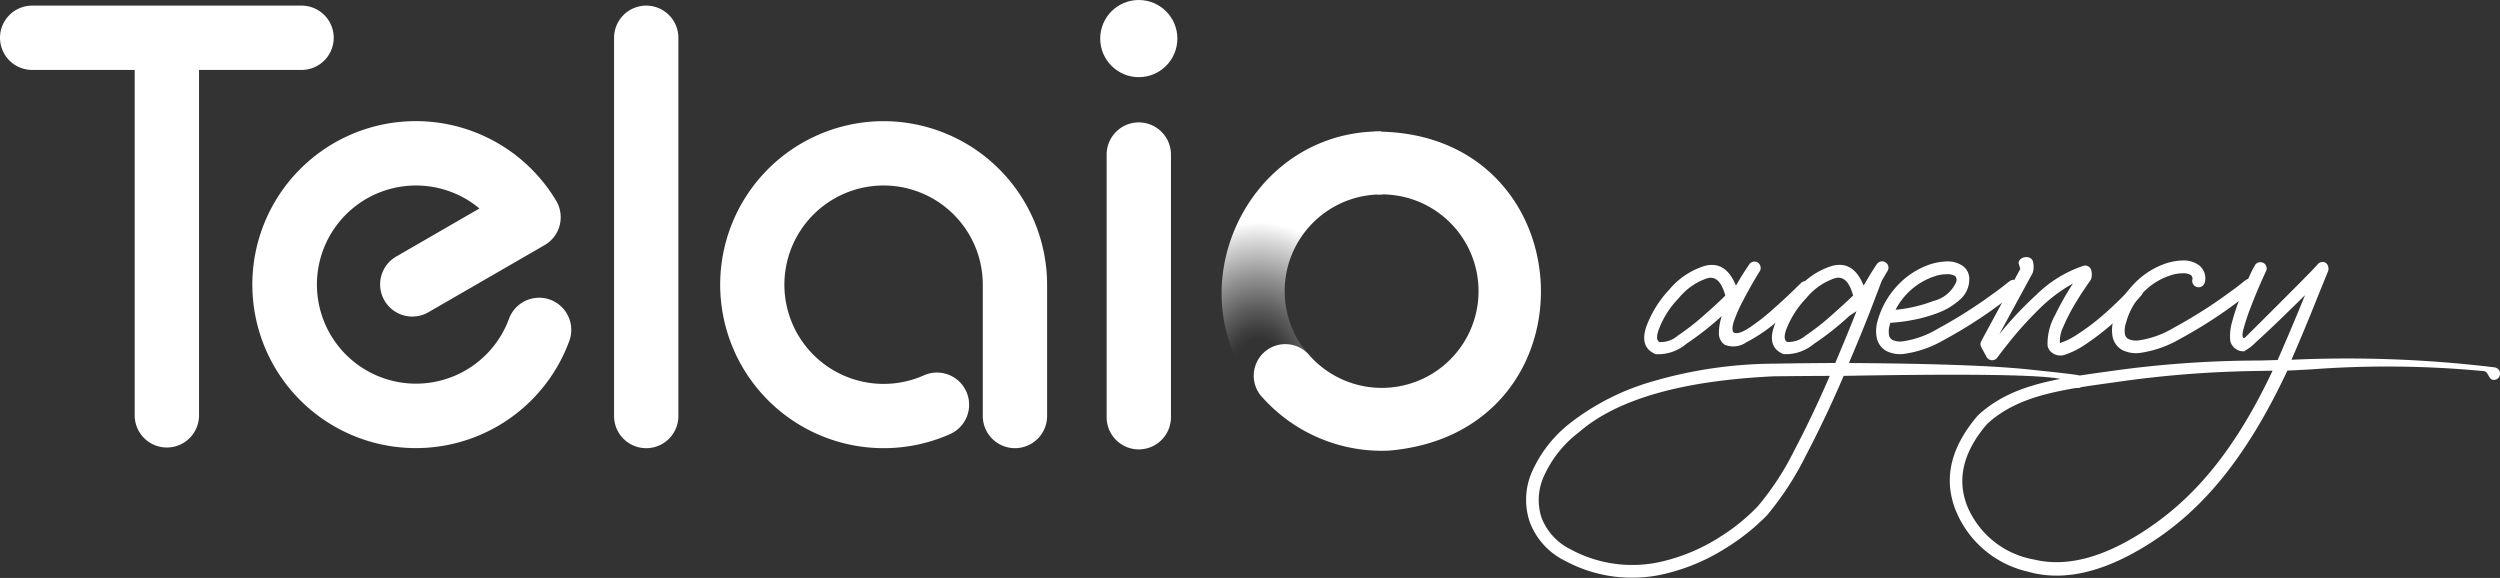
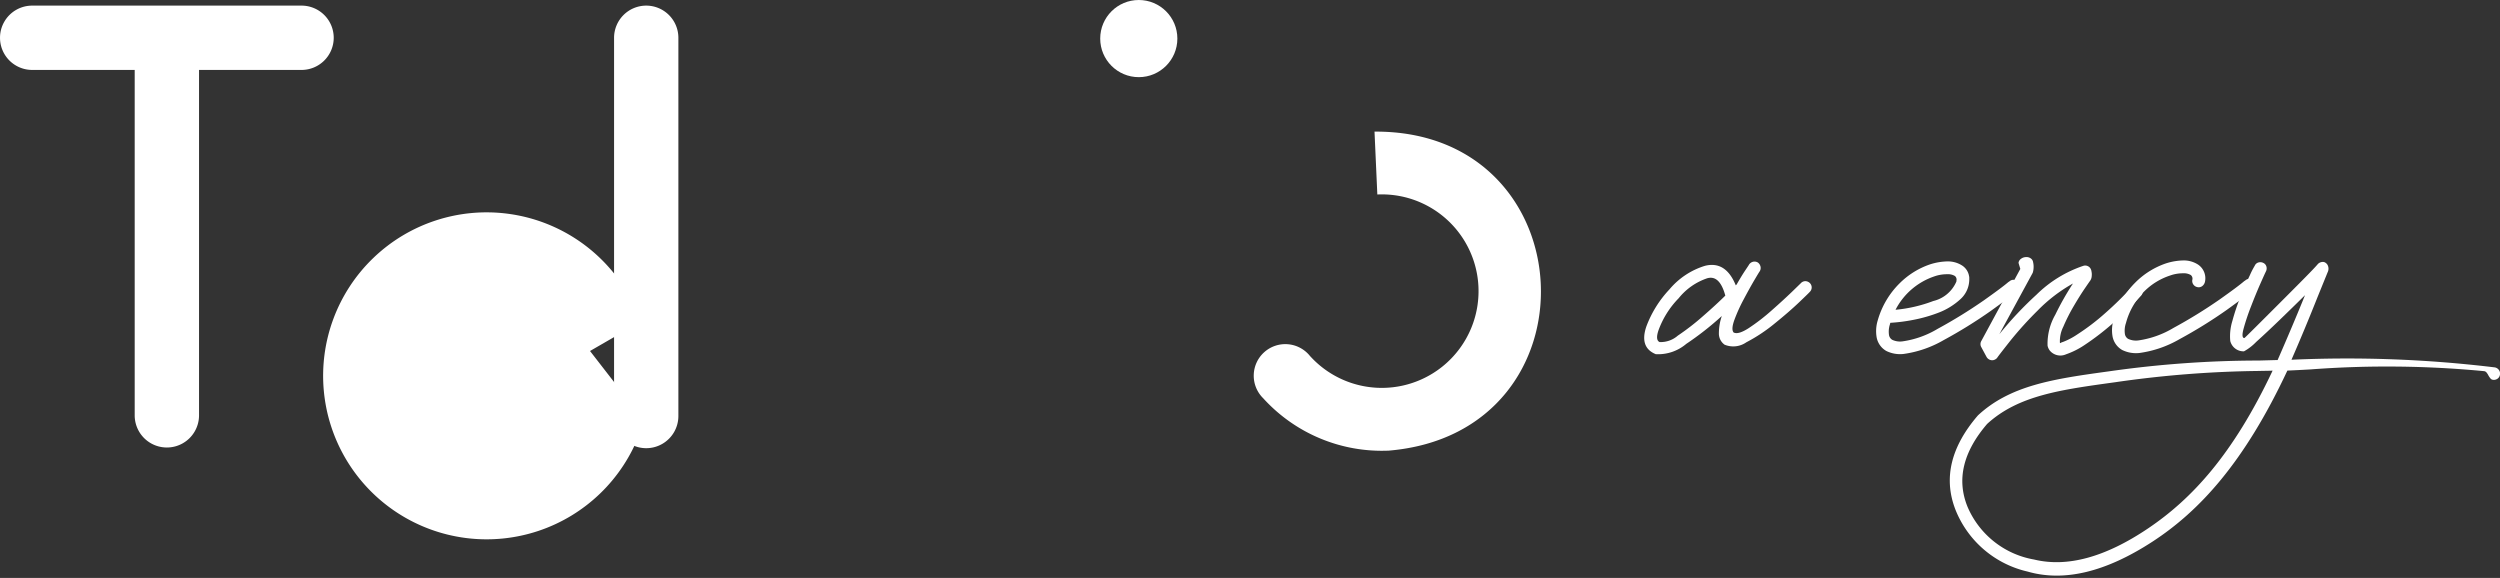
<svg xmlns="http://www.w3.org/2000/svg" width="190" height="43.923" viewBox="0 0 190 43.923">
  <rect x="0" y="0" width="190" height="43.923" fill="#333333" stroke="none" />
  <defs>
    <radialGradient id="radial-gradient" cx="0.416" cy="0.869" r="0.573" gradientUnits="objectBoundingBox">
      <stop offset="0.206" stop-color="#fff" stop-opacity="0" />
      <stop offset="0.275" stop-color="#fff" stop-opacity="0.059" />
      <stop offset="0.41" stop-color="#fff" stop-opacity="0.216" />
      <stop offset="0.596" stop-color="#fff" stop-opacity="0.467" />
      <stop offset="0.824" stop-color="#fff" stop-opacity="0.808" />
      <stop offset="0.943" stop-color="#fff" />
    </radialGradient>
    <radialGradient id="radial-gradient-2" cx="0.106" cy="0.776" r="0.677" gradientUnits="objectBoundingBox">
      <stop offset="0" stop-color="#fff" />
      <stop offset="1" stop-color="#fff" />
    </radialGradient>
  </defs>
  <g id="Logo_telaio" transform="translate(-69.463 -540.646)">
    <g id="Grupo_8" data-name="Grupo 8" transform="translate(185.441 560.183)">
      <g id="Grupo_7" data-name="Grupo 7">
        <g id="Grupo_6" data-name="Grupo 6">
          <path id="Trazado_9" data-name="Trazado 9" d="M398.295,591.653a.494.494,0,0,1,.353.065.53.53,0,0,1,.2.318.489.489,0,0,1-.066.353c-.023.023-.155.241-.4.656s-.517.906-.817,1.473a12.3,12.3,0,0,0-.708,1.565q-.258.716-.055.95.354.184,1.158-.34a15.236,15.236,0,0,0,1.709-1.317q.9-.793,1.557-1.425c.435-.422.664-.644.686-.667a.467.467,0,0,1,.335-.152.5.5,0,0,1,.336.133.468.468,0,0,1,0,.689q-.035.05-.795.776t-1.867,1.62a12.392,12.392,0,0,1-2.153,1.428,1.732,1.732,0,0,1-1.654.182,1.037,1.037,0,0,1-.432-.88,4.047,4.047,0,0,1,.222-1.3A22.844,22.844,0,0,1,393.2,597.9a3.308,3.308,0,0,1-2.315.782q-1.262-.515-.713-2.114a8.372,8.372,0,0,1,1.753-2.812,5.7,5.7,0,0,1,2.7-1.79q1.578-.393,2.341,1.485l.066-.067c.257-.449.478-.812.668-1.094s.285-.426.285-.437A.521.521,0,0,1,398.295,591.653Zm-5.741,5.623a18.1,18.1,0,0,0,1.9-1.468q1-.869,1.716-1.578-.426-1.577-1.366-1.321a4.718,4.718,0,0,0-2.178,1.52,6.8,6.8,0,0,0-1.536,2.442q-.249.74.087.89A1.979,1.979,0,0,0,392.554,597.277Z" transform="translate(-381.024 -591.301)" fill="#fff" />
-           <path id="Trazado_10" data-name="Trazado 10" d="M393.954,591.6a.459.459,0,0,1,.354.083.473.473,0,0,1,.12.672q-.233.4-.433.741v.017q-.034.084-.7,1.833t-1.781,4.375q9.542.064,13.542.478t3.9.463a.513.513,0,0,1,.312.209.483.483,0,0,1,.077.361.51.51,0,0,1-.209.312.423.423,0,0,1-.361.06,1.391,1.391,0,0,0-.186-.183,2.759,2.759,0,0,0-.379-.276,1.427,1.427,0,0,0-.53-.191q-2.067-.513-16.565-.255-1.332,3.112-2.874,6.058a23.027,23.027,0,0,1-2.948,4.53,16.456,16.456,0,0,1-3.023,2.431,15.273,15.273,0,0,1-4.7,2.017,10.742,10.742,0,0,1-7.63-.979,5.382,5.382,0,0,1-2.7-3,5.282,5.282,0,0,1,.2-3.8,9.7,9.7,0,0,1,2.959-3.724,18.441,18.441,0,0,1,6.112-3.089,33.486,33.486,0,0,1,9.276-1.371q2.5-.043,4.687-.051.948-2.238,1.615-3.938l-.52.338a21.781,21.781,0,0,1-2.713,2.144,3.316,3.316,0,0,1-2.316.781q-1.262-.516-.713-2.114a8.16,8.16,0,0,1,1.753-2.813,5.545,5.545,0,0,1,2.7-1.79q1.578-.392,2.341,1.486l.067-.068q.383-.673.659-1.1t.292-.446A.53.53,0,0,1,393.954,591.6Zm-6.622,14.421q1.442-2.743,2.724-5.721-2,.007-4.25.033-10.5.494-14.817,4.256a8.609,8.609,0,0,0-2.658,3.336,4.357,4.357,0,0,0-.189,3.125,4.475,4.475,0,0,0,2.243,2.445,9.823,9.823,0,0,0,6.975.9,14.2,14.2,0,0,0,4.394-1.881,14.823,14.823,0,0,0,2.831-2.3A21.009,21.009,0,0,0,387.332,606.022Zm.881-8.78a17.657,17.657,0,0,0,1.893-1.469q.988-.869,1.725-1.577-.427-1.577-1.366-1.322a4.753,4.753,0,0,0-2.178,1.5,7.234,7.234,0,0,0-1.553,2.442q-.249.757.1.907A1.976,1.976,0,0,0,388.213,597.242Z" transform="translate(-366.973 -591.27)" fill="#fff" />
          <path id="Trazado_11" data-name="Trazado 11" d="M436.3,596.277v.017a.151.151,0,0,0-.016.067,1.778,1.778,0,0,0-.081.84.521.521,0,0,0,.253.369,1.4,1.4,0,0,0,.773.115,7.129,7.129,0,0,0,2.667-.95,37.487,37.487,0,0,0,3.5-2.156q1.414-1,1.868-1.393l.1-.067a.456.456,0,0,1,.353-.111.518.518,0,0,1,.32.175.539.539,0,0,1,.1.361.458.458,0,0,1-.183.328l-.1.068q-.469.388-1.909,1.426a35.791,35.791,0,0,1-3.587,2.223,8.33,8.33,0,0,1-3.053,1.053,2.37,2.37,0,0,1-1.312-.23,1.506,1.506,0,0,1-.727-1.022,2.791,2.791,0,0,1,.079-1.294,6.431,6.431,0,0,1,1.669-2.828,6.024,6.024,0,0,1,2.313-1.437,4.611,4.611,0,0,1,1.326-.223,2,2,0,0,1,1.111.315,1.185,1.185,0,0,1,.523.8.488.488,0,0,1,.017.117v.1a2.032,2.032,0,0,1-.683,1.548,5.2,5.2,0,0,1-1.692,1.031,11.172,11.172,0,0,1-1.9.536,12.862,12.862,0,0,1-1.679.217h-.05Zm5.027-3.194a.355.355,0,0,0-.119-.369,1.02,1.02,0,0,0-.572-.132,2.9,2.9,0,0,0-1.007.171,5.181,5.181,0,0,0-2.93,2.531,10.837,10.837,0,0,0,2.87-.666,2.549,2.549,0,0,0,1.758-1.485Z" transform="translate(-408.617 -591.278)" fill="#fff" />
          <path id="Trazado_12" data-name="Trazado 12" d="M458.648,590.9a.663.663,0,0,1,.386-.135.55.55,0,0,1,.37.107.419.419,0,0,1,.169.285,1.483,1.483,0,0,1,.035.445,1.306,1.306,0,0,1-.066.361l-2.535,4.663a27.2,27.2,0,0,1,2.819-3,9.281,9.281,0,0,1,3.578-2.2.473.473,0,0,1,.589.35.2.2,0,0,1,.017.084,1.053,1.053,0,0,1,.018.344.683.683,0,0,1-.133.378q-.017.017-.392.565t-.843,1.346a13.669,13.669,0,0,0-.792,1.566,2.436,2.436,0,0,0-.256,1.235h0c.011.011.028.011.051,0a.377.377,0,0,1,.151-.068,5.272,5.272,0,0,0,1.106-.575A17.09,17.09,0,0,0,465.082,595a25.691,25.691,0,0,0,1.991-1.957.509.509,0,0,1,.327-.152.442.442,0,0,1,.345.116.5.5,0,0,1,.161.343.475.475,0,0,1-.125.345,24.051,24.051,0,0,1-2.067,2.032,20.008,20.008,0,0,1-2.27,1.747,6.022,6.022,0,0,1-1.359.677,1.047,1.047,0,0,1-1.244-.281.929.929,0,0,1-.169-.369,4.437,4.437,0,0,1,.587-2.355,21.489,21.489,0,0,1,1.344-2.373,11.778,11.778,0,0,0-2.672,2.043,27.39,27.39,0,0,0-2.124,2.352q-.845,1.07-.945,1.222a.429.429,0,0,1-.168.152.454.454,0,0,1-.369.043.5.5,0,0,1-.287-.226l-.406-.754a.465.465,0,0,1,0-.453l2.969-5.488-.136-.453A.429.429,0,0,1,458.648,590.9Z" transform="translate(-421.035 -590.764)" fill="#fff" />
          <path id="Trazado_13" data-name="Trazado 13" d="M488.067,593.374a.436.436,0,0,1-.352.085.482.482,0,0,1-.32-.193.458.458,0,0,1-.085-.361.354.354,0,0,0-.118-.369,1.025,1.025,0,0,0-.572-.132,2.9,2.9,0,0,0-1.007.172,4.978,4.978,0,0,0-1.953,1.2,5.3,5.3,0,0,0-1.393,2.407,1.782,1.782,0,0,0-.081.84.52.52,0,0,0,.253.368,1.4,1.4,0,0,0,.773.115,7.142,7.142,0,0,0,2.667-.951,37.447,37.447,0,0,0,3.5-2.156q1.414-1,1.868-1.393l.1-.067a.455.455,0,0,1,.353-.111.514.514,0,0,1,.32.175.538.538,0,0,1,.1.361.457.457,0,0,1-.183.328l-.1.067q-.469.389-1.91,1.427a35.713,35.713,0,0,1-3.587,2.223,8.32,8.32,0,0,1-3.053,1.052,2.369,2.369,0,0,1-1.312-.23,1.506,1.506,0,0,1-.727-1.021,2.785,2.785,0,0,1,.079-1.294,6.431,6.431,0,0,1,1.669-2.829,6.024,6.024,0,0,1,2.313-1.437,4.62,4.62,0,0,1,1.326-.223,2,2,0,0,1,1.111.316,1.257,1.257,0,0,1,.525,1.307A.566.566,0,0,1,488.067,593.374Z" transform="translate(-436.671 -591.171)" fill="#fff" />
          <path id="Trazado_14" data-name="Trazado 14" d="M478.019,591.7a.481.481,0,0,1,.3.3.606.606,0,0,1-.031.479l-.766,1.884q-.948,2.39-1.981,4.762a93.388,93.388,0,0,1,15.44.579.482.482,0,0,1,.32.193.462.462,0,0,1,.086.361.452.452,0,0,1-.192.311.476.476,0,0,1-.361.077.282.282,0,0,1-.177-.109,1.517,1.517,0,0,1-.143-.209,1.278,1.278,0,0,0-.143-.226.292.292,0,0,0-.178-.109,77.542,77.542,0,0,0-13.2-.134q-.907.053-1.764.09c-3.266,6.978-6.681,10.674-10.244,12.995s-6.731,3.08-9.5,2.279a7.763,7.763,0,0,1-5.5-4.749q-1.35-3.549,1.728-7.121c2.466-2.293,5.776-2.773,9.928-3.343a80.96,80.96,0,0,1,11.437-.825l1.411-.039q1.233-2.827,2.081-4.929-.92.911-1.933,1.888t-1.775,1.662a3.939,3.939,0,0,1-.929.717,1.032,1.032,0,0,1-1.044-.786,3.928,3.928,0,0,1,.162-1.529,15.993,15.993,0,0,1,.631-1.867q.383-.943.7-1.607a6.167,6.167,0,0,1,.367-.715.43.43,0,0,1,.269-.245.5.5,0,0,1,.369.024.43.43,0,0,1,.244.267.5.5,0,0,1-.024.37q-.1.2-.442.975t-.707,1.725a16.835,16.835,0,0,0-.556,1.665q-.19.715.062.714.05-.034.82-.8t1.816-1.813q1.045-1.044,1.891-1.9t1.046-1.1A.521.521,0,0,1,478.019,591.7Zm-4.8,8.275a81.887,81.887,0,0,0-11.067.857c-4.12.57-7.368.993-9.745,3.175q-2.742,3.2-1.488,6.288a6.757,6.757,0,0,0,5.055,4.012q3.8.926,8.7-2.385c3.267-2.208,6.412-5.561,9.433-11.968Q473.692,599.968,473.222,599.97Z" transform="translate(-417.367 -591.321)" fill="#fff" />
        </g>
      </g>
    </g>
    <g id="Grupo_11" data-name="Grupo 11" transform="translate(69.463 540.646)">
      <g id="Grupo_9" data-name="Grupo 9" transform="translate(0 0)">
-         <path id="Trazado_15" data-name="Trazado 15" d="M141.3,577.838a2.444,2.444,0,0,0-3.136,1.454,7.53,7.53,0,1,1-2.244-8.387l-6.362,3.674a2.445,2.445,0,0,0,2.445,4.234l8.872-5.125a2.446,2.446,0,0,0,.874-3.373,12.425,12.425,0,1,0,1,10.659,2.444,2.444,0,0,0-1.453-3.136Z" transform="translate(-99.482 -555.061)" fill="#fff" />
-         <path id="Trazado_16" data-name="Trazado 16" d="M222.277,564.27a12.426,12.426,0,1,0,5.049,23.783,2.444,2.444,0,1,0-1.988-4.466,7.539,7.539,0,1,1,4.477-6.891v9.982a2.444,2.444,0,0,0,4.888,0V576.7A12.44,12.44,0,0,0,222.277,564.27Z" transform="translate(-155.123 -555.061)" fill="#fff" />
-         <path id="Trazado_17" data-name="Trazado 17" d="M287.655,564.507a2.446,2.446,0,0,0-2.444,2.444v19.964a2.444,2.444,0,1,0,4.888,0V566.951A2.447,2.447,0,0,0,287.655,564.507Z" transform="translate(-201.106 -555.205)" fill="#fff" />
+         <path id="Trazado_15" data-name="Trazado 15" d="M141.3,577.838l-6.362,3.674a2.445,2.445,0,0,0,2.445,4.234l8.872-5.125a2.446,2.446,0,0,0,.874-3.373,12.425,12.425,0,1,0,1,10.659,2.444,2.444,0,0,0-1.453-3.136Z" transform="translate(-99.482 -555.061)" fill="#fff" />
        <path id="Trazado_18" data-name="Trazado 18" d="M191.623,541.74a2.447,2.447,0,0,0-2.444,2.444v28.747a2.444,2.444,0,1,0,4.888,0V544.184A2.446,2.446,0,0,0,191.623,541.74Z" transform="translate(-142.51 -541.313)" fill="#fff" />
        <circle id="Elipse_2" data-name="Elipse 2" cx="2.932" cy="2.932" r="2.932" transform="translate(83.616)" fill="#fff" />
        <path id="Trazado_19" data-name="Trazado 19" d="M94.826,544.184a2.446,2.446,0,0,0-2.444-2.444H71.908a2.444,2.444,0,1,0,0,4.888H79.7v26.3a2.445,2.445,0,0,0,4.889,0v-26.3h7.793A2.447,2.447,0,0,0,94.826,544.184Z" transform="translate(-69.463 -541.313)" fill="#fff" />
      </g>
      <g id="Grupo_10" data-name="Grupo 10" transform="translate(92.841 9.988)">
-         <path id="Trazado_20" data-name="Trazado 20" d="M312.425,578.726a7.224,7.224,0,0,0,1.893,4.587.144.144,0,0,1,.028.038,2.393,2.393,0,0,1-3.567,3.19c-7.075-7.591-1.458-20.348,8.98-20.274l.066,4.785c-.123,0-.246,0-.369.009A7.345,7.345,0,0,0,312.425,578.726Z" transform="translate(-307.623 -566.266)" fill="url(#radial-gradient)" />
        <path id="Trazado_21" data-name="Trazado 21" d="M323.225,566.3c16.156-.1,17.176,22.886,1.085,24.245a12.178,12.178,0,0,1-9.548-3.984,2.4,2.4,0,1,1,3.571-3.193l.021.019a7.353,7.353,0,1,0,5.085-12.309Z" transform="translate(-311.603 -566.285)" fill="url(#radial-gradient-2)" />
      </g>
    </g>
  </g>
</svg>